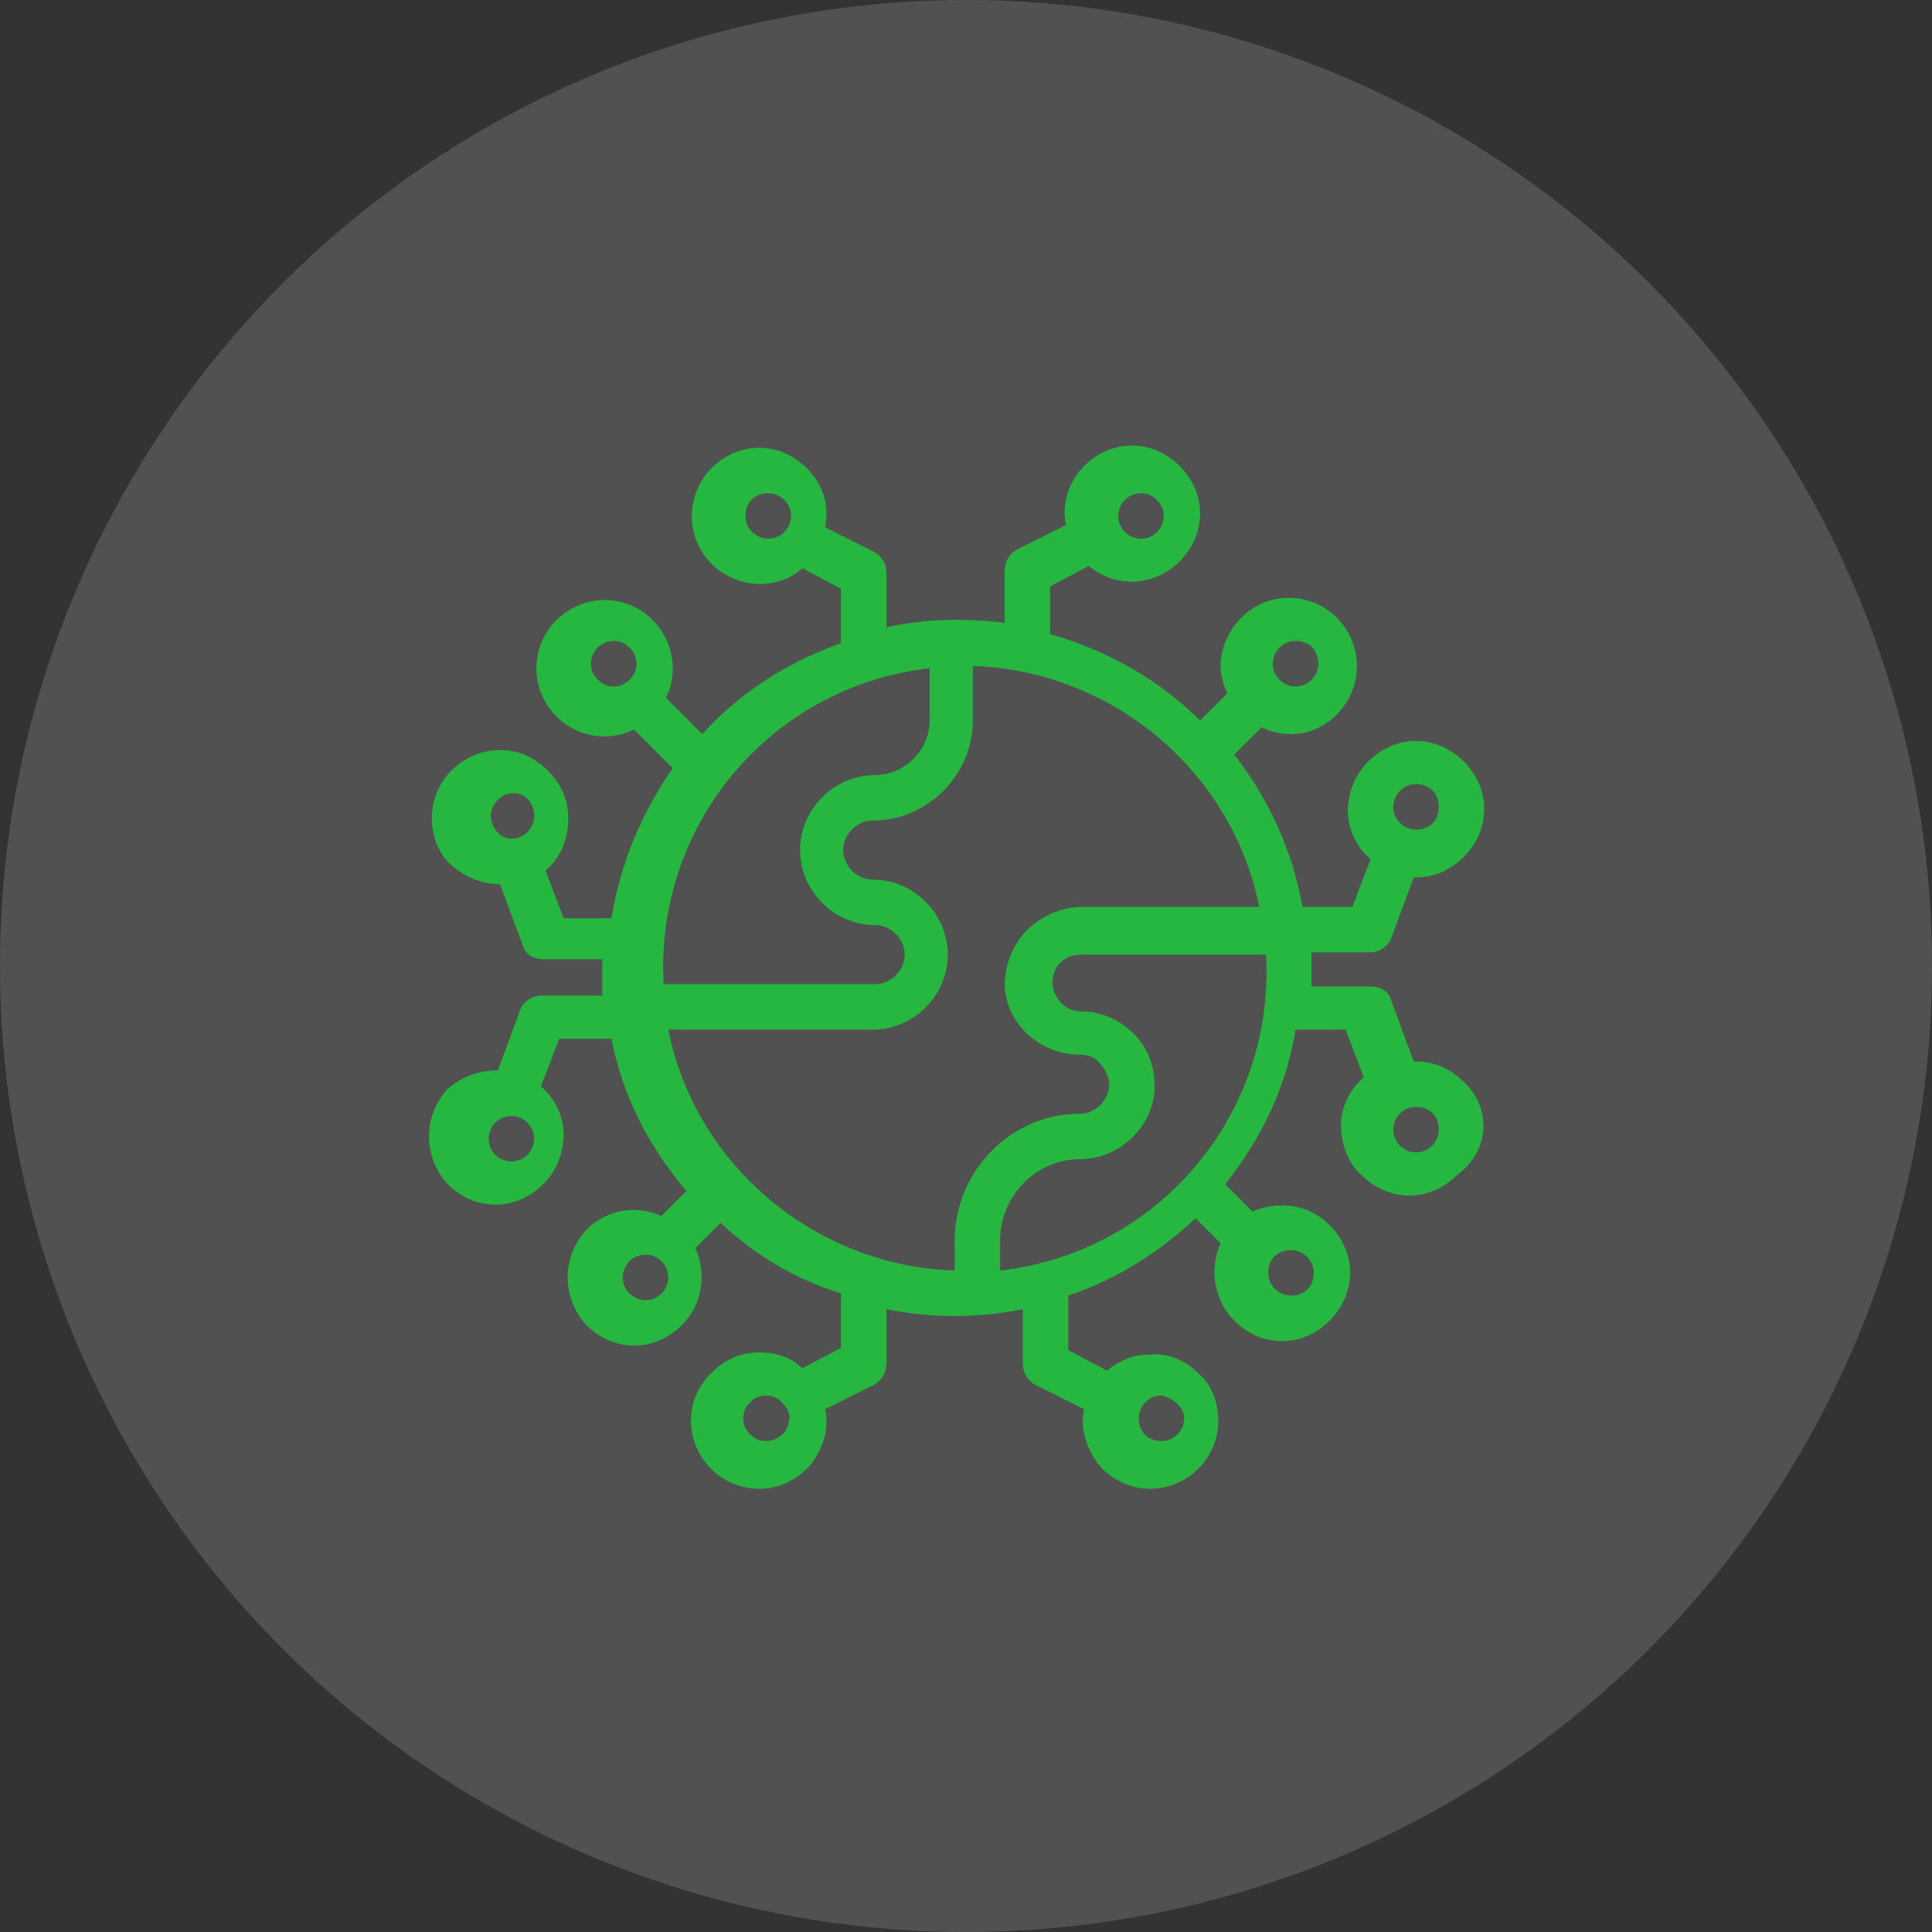
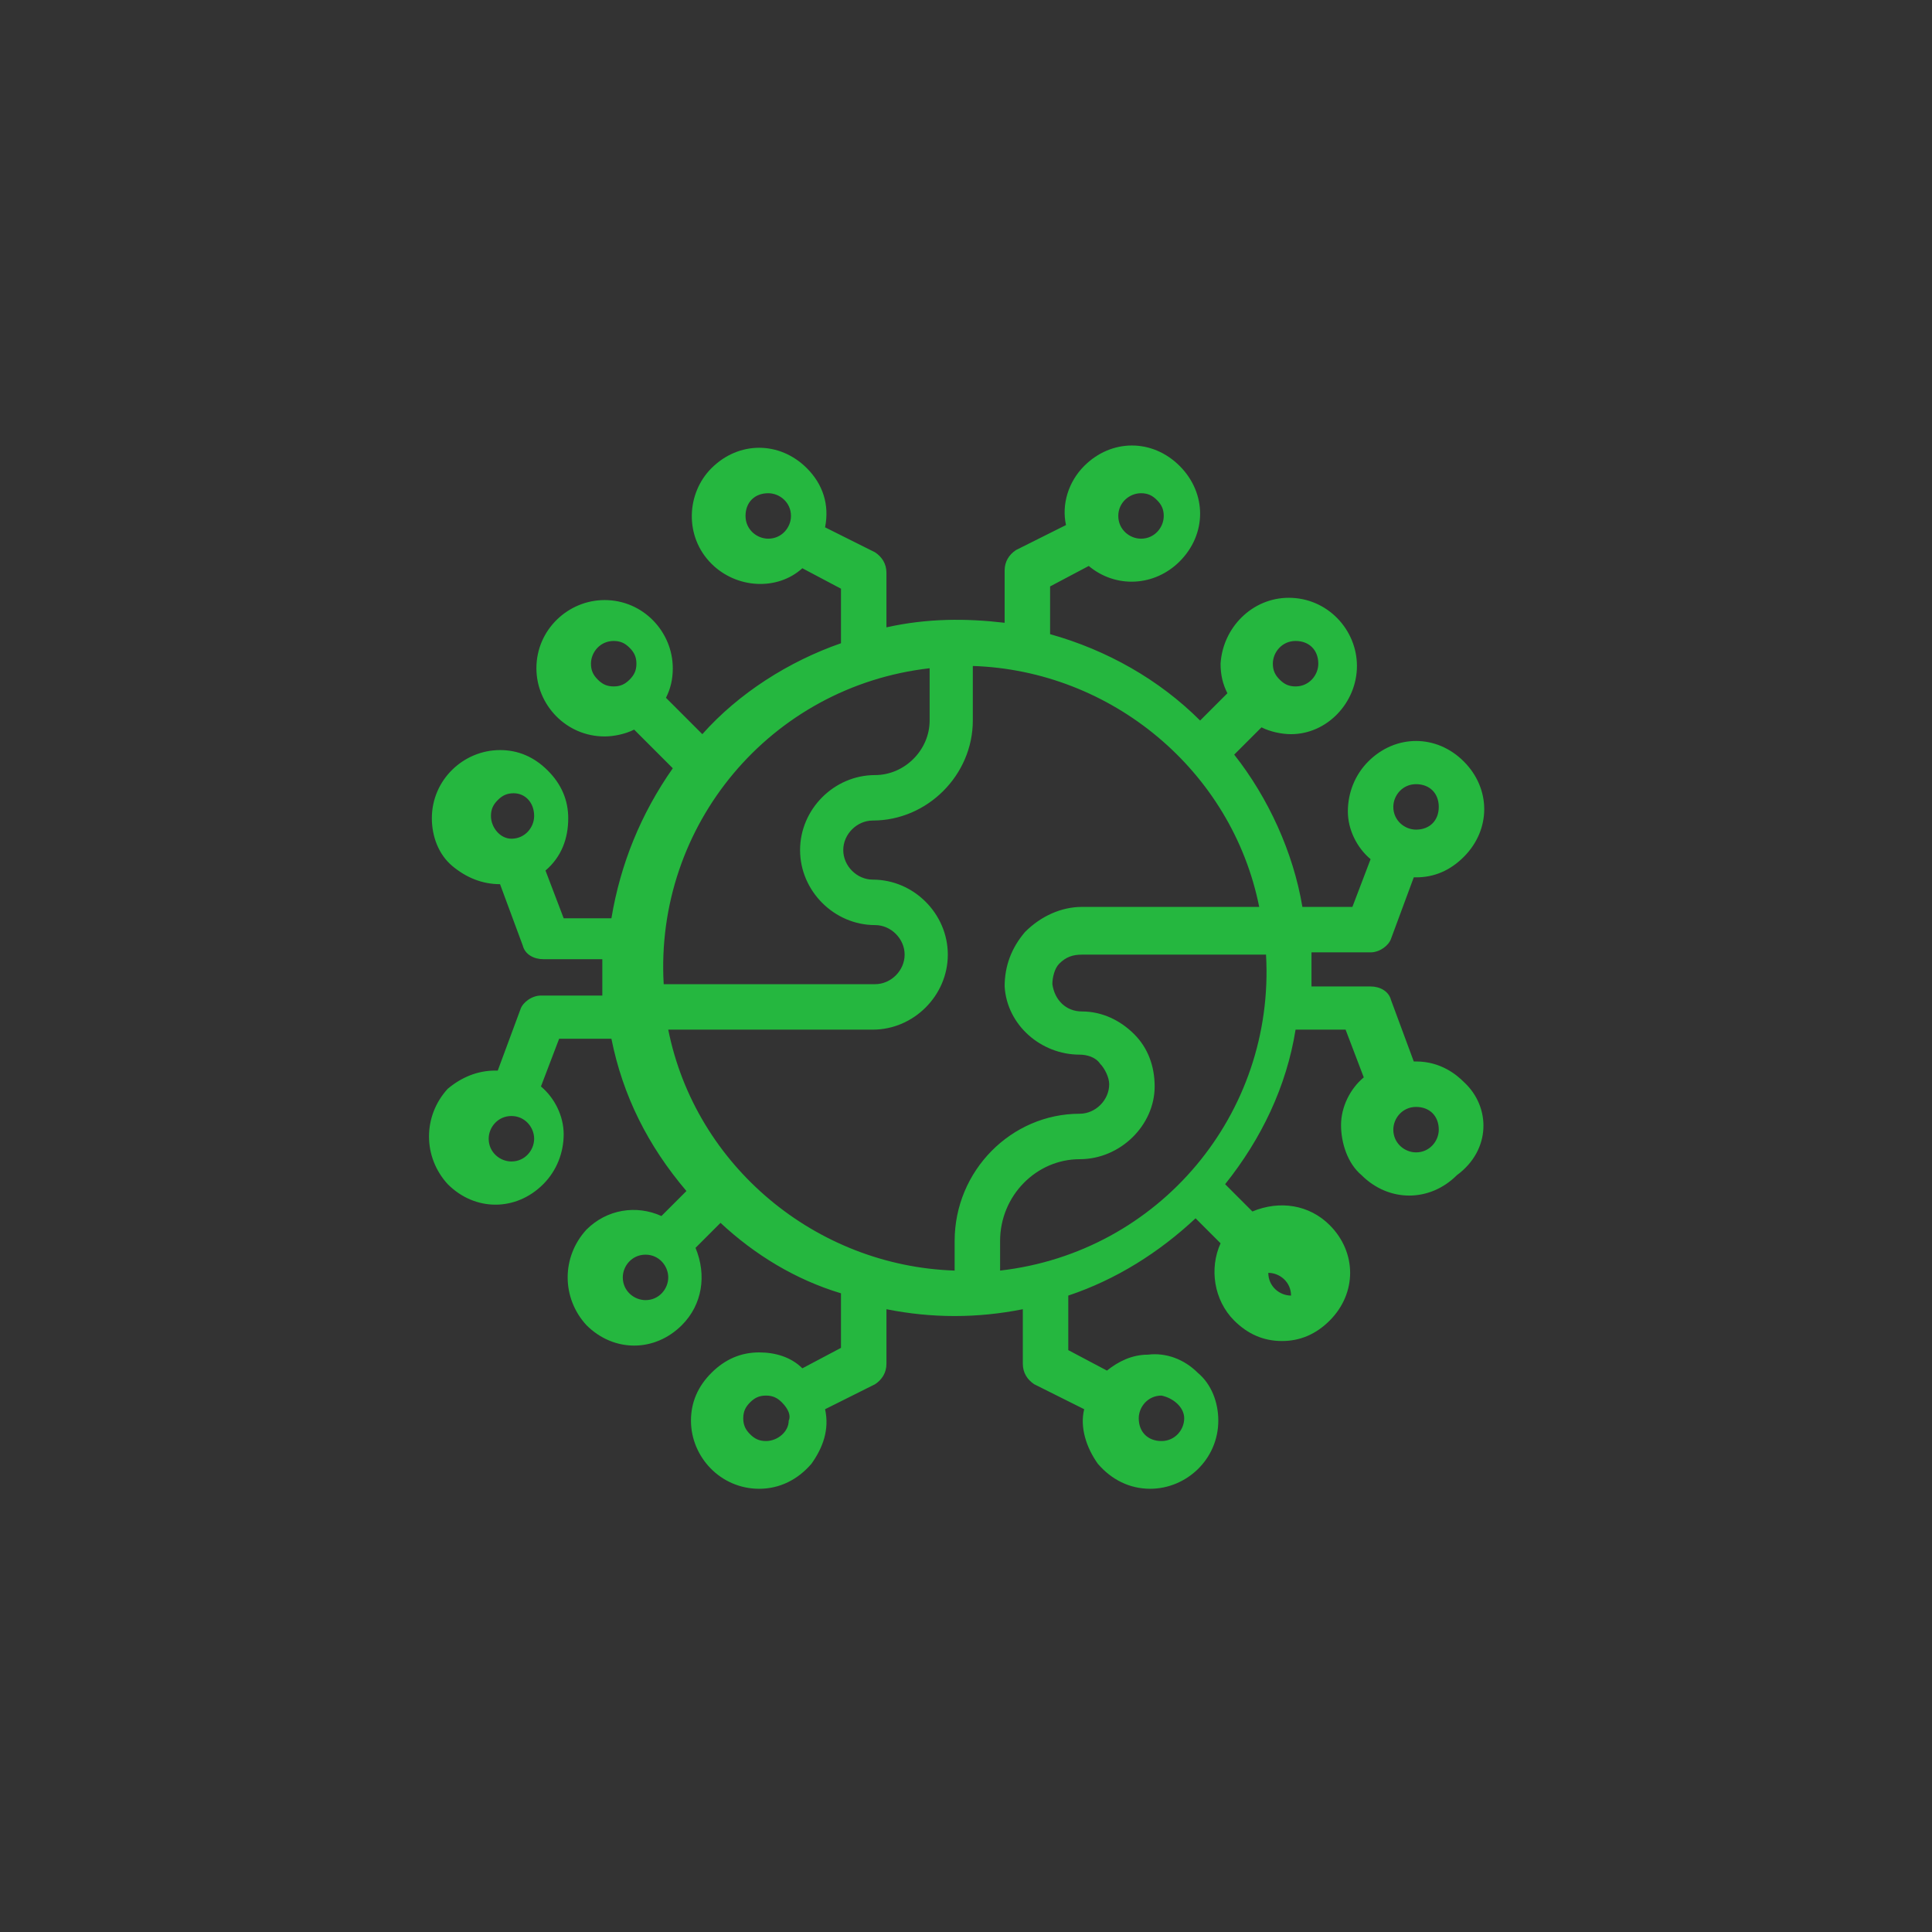
<svg xmlns="http://www.w3.org/2000/svg" version="1.1" id="Layer_1" x="0px" y="0px" viewBox="0 0 85 85" style="enable-background:new 0 0 85 85;" xml:space="preserve">
  <rect x="0" y="0" width="85" height="85" fill="#333333" stroke="none" />
  <style type="text/css"> .st0{opacity:0.15;fill:#FFFFFF;enable-background:new ;} .st1{fill:#25B73F;} </style>
-   <circle class="st0" cx="42.5" cy="42.5" r="42.5" />
-   <path class="st1" d="M64.4,47.6L64.4,47.6c-0.3-0.3-1-0.9-2.1-0.9c0,0,0,0-0.1,0l-1-2.7c-0.1-0.4-0.5-0.6-0.9-0.6h-2.6 c0-0.5,0-1,0-1.5h2.6c0.4,0,0.8-0.3,0.9-0.6l1-2.7c0,0,0,0,0.1,0c0.8,0,1.5-0.3,2.1-0.9l0,0c1.2-1.2,1.2-3,0-4.2 c-1.2-1.2-3-1.2-4.2,0c-0.6,0.6-0.9,1.4-0.9,2.2c0,0.8,0.4,1.6,1,2.1l-0.8,2.1h-2.2c-0.4-2.4-1.5-4.8-3-6.7l1.2-1.2 c0.4,0.2,0.9,0.3,1.3,0.3c1.6,0,2.9-1.4,2.9-3c0-1.6-1.3-3-3-3c-1.6,0-2.9,1.3-3,2.9c0,0.5,0.1,0.9,0.3,1.3l-1.2,1.2 c-1.8-1.8-4.1-3.1-6.6-3.8v-2.1l1.7-0.9c1.2,1,2.9,0.9,4-0.2c1.2-1.2,1.2-3,0-4.2c-1.2-1.2-3-1.2-4.2,0c-0.7,0.7-1,1.7-0.8,2.6 l-2.2,1.1c-0.3,0.2-0.5,0.5-0.5,0.9v2.3c-1.7-0.2-3.4-0.2-5.2,0.2v-2.4c0-0.4-0.2-0.7-0.5-0.9l-2.2-1.1c0.2-1-0.1-1.9-0.8-2.6 c-1.2-1.2-3-1.2-4.2,0c-1.1,1.1-1.2,3,0,4.2l0,0c1.1,1.1,2.9,1.2,4,0.2l1.7,0.9v2.4c-2.3,0.8-4.5,2.2-6.1,4l-1.6-1.6 c0.2-0.4,0.3-0.8,0.3-1.3c0-1.6-1.3-3-3-3c-1.6,0-3,1.3-3,3c0,1.6,1.3,3,3,3c0,0,0,0,0,0c0.4,0,0.9-0.1,1.3-0.3l1.7,1.7 c-1.4,2-2.3,4.2-2.7,6.6h-2.1l-0.8-2.1c0.7-0.6,1-1.4,1-2.3c0-0.8-0.3-1.5-0.9-2.1c-0.6-0.6-1.3-0.9-2.1-0.9c-1.6,0-3,1.3-3,3 c0,0.8,0.3,1.6,0.9,2.1c0.6,0.5,1.3,0.8,2.1,0.8l1,2.7c0.1,0.4,0.5,0.6,0.9,0.6h2.6c0,0.5,0,1.1,0,1.6h-2.7c-0.4,0-0.8,0.3-0.9,0.6 l-1,2.7c0,0,0,0-0.1,0c-0.8,0-1.5,0.3-2.1,0.8h0c0,0,0,0,0,0l0,0v0c-1.1,1.2-1.1,3,0,4.2c1.2,1.2,3,1.2,4.2,0 c0.6-0.6,0.9-1.4,0.9-2.2c0-0.8-0.4-1.6-1-2.1l0.8-2.1h2.3c0.5,2.5,1.6,4.7,3.3,6.7l-1.1,1.1c-1.1-0.5-2.4-0.3-3.3,0.6l0,0 c0,0,0,0,0,0l0,0c-1.1,1.2-1.1,3,0,4.2c1.2,1.2,3,1.2,4.2,0c0.9-0.9,1.1-2.2,0.6-3.4l1.1-1.1c1.5,1.4,3.3,2.5,5.3,3.1v2.4l-1.7,0.9 c-0.5-0.5-1.2-0.7-1.9-0.7c0,0,0,0,0,0c-0.8,0-1.5,0.3-2.1,0.9c-0.6,0.6-0.9,1.3-0.9,2.1c0,1.6,1.3,3,3,3c0.9,0,1.7-0.4,2.3-1.1 c0.5-0.7,0.8-1.5,0.6-2.4l2.2-1.1c0.3-0.2,0.5-0.5,0.5-0.9v-2.4c2,0.4,4,0.4,6,0V60c0,0.4,0.2,0.7,0.5,0.9l2.2,1.1 c-0.2,0.8,0.1,1.7,0.6,2.4c0.6,0.7,1.4,1.1,2.3,1.1c1.6,0,3-1.3,3-3c0-0.8-0.3-1.6-0.9-2.1c-0.6-0.6-1.4-0.9-2.2-0.8 c-0.7,0-1.3,0.3-1.8,0.7l-1.7-0.9V57c2.1-0.7,4-1.9,5.6-3.4l1.1,1.1c-0.5,1.1-0.3,2.5,0.6,3.4c0.6,0.6,1.3,0.9,2.1,0.9c0,0,0,0,0,0 c0.8,0,1.5-0.3,2.1-0.9c1.2-1.2,1.2-3,0-4.2c-0.9-0.9-2.2-1.1-3.4-0.6l-1.2-1.2c1.6-2,2.7-4.3,3.1-6.8h2.2l0.8,2.1 c-0.6,0.5-1,1.3-1,2.1c0,0.8,0.3,1.7,0.9,2.2c1.2,1.2,3,1.2,4.2,0C65.6,50.6,65.6,48.7,64.4,47.6z M63.3,49.7c0,0.5-0.4,1-1,1 c-0.5,0-1-0.4-1-1c0-0.5,0.4-1,1-1C62.9,48.7,63.3,49.1,63.3,49.7z M62.3,36.5c-0.5,0-1-0.4-1-1c0-0.5,0.4-1,1-1s1,0.4,1,1 S62.9,36.5,62.3,36.5z M40.9,31.7c0,1.3-1.1,2.4-2.4,2.4c-1.8,0-3.3,1.5-3.3,3.3s1.5,3.3,3.3,3.3c0.7,0,1.3,0.6,1.3,1.3 c0,0.7-0.6,1.3-1.3,1.3h-9.3c-0.4-7,4.7-13.1,11.7-13.9V31.7z M38.4,45.3c1.8,0,3.3-1.5,3.3-3.3s-1.5-3.3-3.3-3.3 c-0.7,0-1.3-0.6-1.3-1.3s0.6-1.3,1.3-1.3c2.4,0,4.4-2,4.4-4.4v-2.4c6.1,0.2,11.4,4.6,12.6,10.6h-7.8c-0.9,0-1.8,0.4-2.5,1.1 c-0.6,0.7-0.9,1.5-0.9,2.4c0.1,1.7,1.6,3,3.3,3c0.3,0,0.7,0.1,0.9,0.4c0.2,0.2,0.4,0.6,0.4,0.9c0,0.7-0.6,1.3-1.3,1.3 c-3,0-5.5,2.5-5.5,5.6v1.3c-6.1-0.2-11.4-4.6-12.6-10.6H38.4z M44,54.6c0-2,1.6-3.6,3.5-3.6c1.8,0,3.3-1.5,3.3-3.2 c0-0.9-0.3-1.7-0.9-2.3c-0.6-0.6-1.4-1-2.3-1c-0.7,0-1.2-0.5-1.3-1.2c0-0.3,0.1-0.7,0.3-0.9c0.3-0.3,0.6-0.4,1-0.4h8.1 c0.4,7-4.7,13.1-11.7,13.9V54.6z M56,29.2c0-0.5,0.4-1,1-1s1,0.4,1,1c0,0.5-0.4,1-1,1c0,0,0,0,0,0c-0.3,0-0.5-0.1-0.7-0.3 C56.1,29.7,56,29.5,56,29.2z M50.2,21.7C50.2,21.7,50.2,21.7,50.2,21.7c0.3,0,0.5,0.1,0.7,0.3c0.2,0.2,0.3,0.4,0.3,0.7 c0,0.5-0.4,1-1,1c-0.5,0-1-0.4-1-1S49.7,21.7,50.2,21.7z M33.8,21.7c0.5,0,1,0.4,1,1c0,0.5-0.4,1-1,1c-0.5,0-1-0.4-1-1 C32.8,22.1,33.2,21.7,33.8,21.7z M27.7,29.9c-0.2,0.2-0.4,0.3-0.7,0.3c0,0,0,0,0,0c0,0,0,0,0,0c-0.3,0-0.5-0.1-0.7-0.3 c-0.2-0.2-0.3-0.4-0.3-0.7c0-0.5,0.4-1,1-1c0.3,0,0.5,0.1,0.7,0.3c0.2,0.2,0.3,0.4,0.3,0.7C28,29.5,27.9,29.7,27.7,29.9z M21.6,35.9 c0-0.3,0.1-0.5,0.3-0.7c0.2-0.2,0.4-0.3,0.7-0.3c0,0,0,0,0,0c0.5,0,0.9,0.4,0.9,1c0,0.5-0.4,1-1,1c0,0,0,0,0,0 C22,36.9,21.6,36.4,21.6,35.9z M23.5,50.1c0,0.5-0.4,1-1,1c-0.5,0-1-0.4-1-1c0-0.5,0.4-1,1-1C23.1,49.1,23.5,49.6,23.5,50.1z M29.4,56.2c0,0.5-0.4,1-1,1c-0.5,0-1-0.4-1-1c0-0.5,0.4-1,1-1C29,55.2,29.4,55.7,29.4,56.2z M34.7,62.5c0,0.5-0.5,0.9-1,0.9 c0,0,0,0,0,0c-0.3,0-0.5-0.1-0.7-0.3c-0.2-0.2-0.3-0.4-0.3-0.7s0.1-0.5,0.3-0.7c0.2-0.2,0.4-0.3,0.7-0.3c0,0,0,0,0,0 c0.3,0,0.5,0.1,0.7,0.3C34.7,62,34.8,62.3,34.7,62.5z M52.1,62.4c0,0.5-0.4,1-1,1s-1-0.4-1-1c0-0.5,0.4-1,1-1 C51.6,61.5,52.1,61.9,52.1,62.4z M56.8,57c-0.5,0-1-0.4-1-1s0.4-1,1-1c0.5,0,1,0.4,1,1S57.4,57,56.8,57z" />
+   <path class="st1" d="M64.4,47.6L64.4,47.6c-0.3-0.3-1-0.9-2.1-0.9c0,0,0,0-0.1,0l-1-2.7c-0.1-0.4-0.5-0.6-0.9-0.6h-2.6 c0-0.5,0-1,0-1.5h2.6c0.4,0,0.8-0.3,0.9-0.6l1-2.7c0,0,0,0,0.1,0c0.8,0,1.5-0.3,2.1-0.9l0,0c1.2-1.2,1.2-3,0-4.2 c-1.2-1.2-3-1.2-4.2,0c-0.6,0.6-0.9,1.4-0.9,2.2c0,0.8,0.4,1.6,1,2.1l-0.8,2.1h-2.2c-0.4-2.4-1.5-4.8-3-6.7l1.2-1.2 c0.4,0.2,0.9,0.3,1.3,0.3c1.6,0,2.9-1.4,2.9-3c0-1.6-1.3-3-3-3c-1.6,0-2.9,1.3-3,2.9c0,0.5,0.1,0.9,0.3,1.3l-1.2,1.2 c-1.8-1.8-4.1-3.1-6.6-3.8v-2.1l1.7-0.9c1.2,1,2.9,0.9,4-0.2c1.2-1.2,1.2-3,0-4.2c-1.2-1.2-3-1.2-4.2,0c-0.7,0.7-1,1.7-0.8,2.6 l-2.2,1.1c-0.3,0.2-0.5,0.5-0.5,0.9v2.3c-1.7-0.2-3.4-0.2-5.2,0.2v-2.4c0-0.4-0.2-0.7-0.5-0.9l-2.2-1.1c0.2-1-0.1-1.9-0.8-2.6 c-1.2-1.2-3-1.2-4.2,0c-1.1,1.1-1.2,3,0,4.2l0,0c1.1,1.1,2.9,1.2,4,0.2l1.7,0.9v2.4c-2.3,0.8-4.5,2.2-6.1,4l-1.6-1.6 c0.2-0.4,0.3-0.8,0.3-1.3c0-1.6-1.3-3-3-3c-1.6,0-3,1.3-3,3c0,1.6,1.3,3,3,3c0,0,0,0,0,0c0.4,0,0.9-0.1,1.3-0.3l1.7,1.7 c-1.4,2-2.3,4.2-2.7,6.6h-2.1l-0.8-2.1c0.7-0.6,1-1.4,1-2.3c0-0.8-0.3-1.5-0.9-2.1c-0.6-0.6-1.3-0.9-2.1-0.9c-1.6,0-3,1.3-3,3 c0,0.8,0.3,1.6,0.9,2.1c0.6,0.5,1.3,0.8,2.1,0.8l1,2.7c0.1,0.4,0.5,0.6,0.9,0.6h2.6c0,0.5,0,1.1,0,1.6h-2.7c-0.4,0-0.8,0.3-0.9,0.6 l-1,2.7c0,0,0,0-0.1,0c-0.8,0-1.5,0.3-2.1,0.8h0c0,0,0,0,0,0l0,0v0c-1.1,1.2-1.1,3,0,4.2c1.2,1.2,3,1.2,4.2,0 c0.6-0.6,0.9-1.4,0.9-2.2c0-0.8-0.4-1.6-1-2.1l0.8-2.1h2.3c0.5,2.5,1.6,4.7,3.3,6.7l-1.1,1.1c-1.1-0.5-2.4-0.3-3.3,0.6l0,0 c0,0,0,0,0,0l0,0c-1.1,1.2-1.1,3,0,4.2c1.2,1.2,3,1.2,4.2,0c0.9-0.9,1.1-2.2,0.6-3.4l1.1-1.1c1.5,1.4,3.3,2.5,5.3,3.1v2.4l-1.7,0.9 c-0.5-0.5-1.2-0.7-1.9-0.7c0,0,0,0,0,0c-0.8,0-1.5,0.3-2.1,0.9c-0.6,0.6-0.9,1.3-0.9,2.1c0,1.6,1.3,3,3,3c0.9,0,1.7-0.4,2.3-1.1 c0.5-0.7,0.8-1.5,0.6-2.4l2.2-1.1c0.3-0.2,0.5-0.5,0.5-0.9v-2.4c2,0.4,4,0.4,6,0V60c0,0.4,0.2,0.7,0.5,0.9l2.2,1.1 c-0.2,0.8,0.1,1.7,0.6,2.4c0.6,0.7,1.4,1.1,2.3,1.1c1.6,0,3-1.3,3-3c0-0.8-0.3-1.6-0.9-2.1c-0.6-0.6-1.4-0.9-2.2-0.8 c-0.7,0-1.3,0.3-1.8,0.7l-1.7-0.9V57c2.1-0.7,4-1.9,5.6-3.4l1.1,1.1c-0.5,1.1-0.3,2.5,0.6,3.4c0.6,0.6,1.3,0.9,2.1,0.9c0,0,0,0,0,0 c0.8,0,1.5-0.3,2.1-0.9c1.2-1.2,1.2-3,0-4.2c-0.9-0.9-2.2-1.1-3.4-0.6l-1.2-1.2c1.6-2,2.7-4.3,3.1-6.8h2.2l0.8,2.1 c-0.6,0.5-1,1.3-1,2.1c0,0.8,0.3,1.7,0.9,2.2c1.2,1.2,3,1.2,4.2,0C65.6,50.6,65.6,48.7,64.4,47.6z M63.3,49.7c0,0.5-0.4,1-1,1 c-0.5,0-1-0.4-1-1c0-0.5,0.4-1,1-1C62.9,48.7,63.3,49.1,63.3,49.7z M62.3,36.5c-0.5,0-1-0.4-1-1c0-0.5,0.4-1,1-1s1,0.4,1,1 S62.9,36.5,62.3,36.5z M40.9,31.7c0,1.3-1.1,2.4-2.4,2.4c-1.8,0-3.3,1.5-3.3,3.3s1.5,3.3,3.3,3.3c0.7,0,1.3,0.6,1.3,1.3 c0,0.7-0.6,1.3-1.3,1.3h-9.3c-0.4-7,4.7-13.1,11.7-13.9V31.7z M38.4,45.3c1.8,0,3.3-1.5,3.3-3.3s-1.5-3.3-3.3-3.3 c-0.7,0-1.3-0.6-1.3-1.3s0.6-1.3,1.3-1.3c2.4,0,4.4-2,4.4-4.4v-2.4c6.1,0.2,11.4,4.6,12.6,10.6h-7.8c-0.9,0-1.8,0.4-2.5,1.1 c-0.6,0.7-0.9,1.5-0.9,2.4c0.1,1.7,1.6,3,3.3,3c0.3,0,0.7,0.1,0.9,0.4c0.2,0.2,0.4,0.6,0.4,0.9c0,0.7-0.6,1.3-1.3,1.3 c-3,0-5.5,2.5-5.5,5.6v1.3c-6.1-0.2-11.4-4.6-12.6-10.6H38.4z M44,54.6c0-2,1.6-3.6,3.5-3.6c1.8,0,3.3-1.5,3.3-3.2 c0-0.9-0.3-1.7-0.9-2.3c-0.6-0.6-1.4-1-2.3-1c-0.7,0-1.2-0.5-1.3-1.2c0-0.3,0.1-0.7,0.3-0.9c0.3-0.3,0.6-0.4,1-0.4h8.1 c0.4,7-4.7,13.1-11.7,13.9V54.6z M56,29.2c0-0.5,0.4-1,1-1s1,0.4,1,1c0,0.5-0.4,1-1,1c0,0,0,0,0,0c-0.3,0-0.5-0.1-0.7-0.3 C56.1,29.7,56,29.5,56,29.2z M50.2,21.7C50.2,21.7,50.2,21.7,50.2,21.7c0.3,0,0.5,0.1,0.7,0.3c0.2,0.2,0.3,0.4,0.3,0.7 c0,0.5-0.4,1-1,1c-0.5,0-1-0.4-1-1S49.7,21.7,50.2,21.7z M33.8,21.7c0.5,0,1,0.4,1,1c0,0.5-0.4,1-1,1c-0.5,0-1-0.4-1-1 C32.8,22.1,33.2,21.7,33.8,21.7z M27.7,29.9c-0.2,0.2-0.4,0.3-0.7,0.3c0,0,0,0,0,0c0,0,0,0,0,0c-0.3,0-0.5-0.1-0.7-0.3 c-0.2-0.2-0.3-0.4-0.3-0.7c0-0.5,0.4-1,1-1c0.3,0,0.5,0.1,0.7,0.3c0.2,0.2,0.3,0.4,0.3,0.7C28,29.5,27.9,29.7,27.7,29.9z M21.6,35.9 c0-0.3,0.1-0.5,0.3-0.7c0.2-0.2,0.4-0.3,0.7-0.3c0,0,0,0,0,0c0.5,0,0.9,0.4,0.9,1c0,0.5-0.4,1-1,1c0,0,0,0,0,0 C22,36.9,21.6,36.4,21.6,35.9z M23.5,50.1c0,0.5-0.4,1-1,1c-0.5,0-1-0.4-1-1c0-0.5,0.4-1,1-1C23.1,49.1,23.5,49.6,23.5,50.1z M29.4,56.2c0,0.5-0.4,1-1,1c-0.5,0-1-0.4-1-1c0-0.5,0.4-1,1-1C29,55.2,29.4,55.7,29.4,56.2z M34.7,62.5c0,0.5-0.5,0.9-1,0.9 c0,0,0,0,0,0c-0.3,0-0.5-0.1-0.7-0.3c-0.2-0.2-0.3-0.4-0.3-0.7s0.1-0.5,0.3-0.7c0.2-0.2,0.4-0.3,0.7-0.3c0,0,0,0,0,0 c0.3,0,0.5,0.1,0.7,0.3C34.7,62,34.8,62.3,34.7,62.5z M52.1,62.4c0,0.5-0.4,1-1,1s-1-0.4-1-1c0-0.5,0.4-1,1-1 C51.6,61.5,52.1,61.9,52.1,62.4z M56.8,57c-0.5,0-1-0.4-1-1c0.5,0,1,0.4,1,1S57.4,57,56.8,57z" />
</svg>